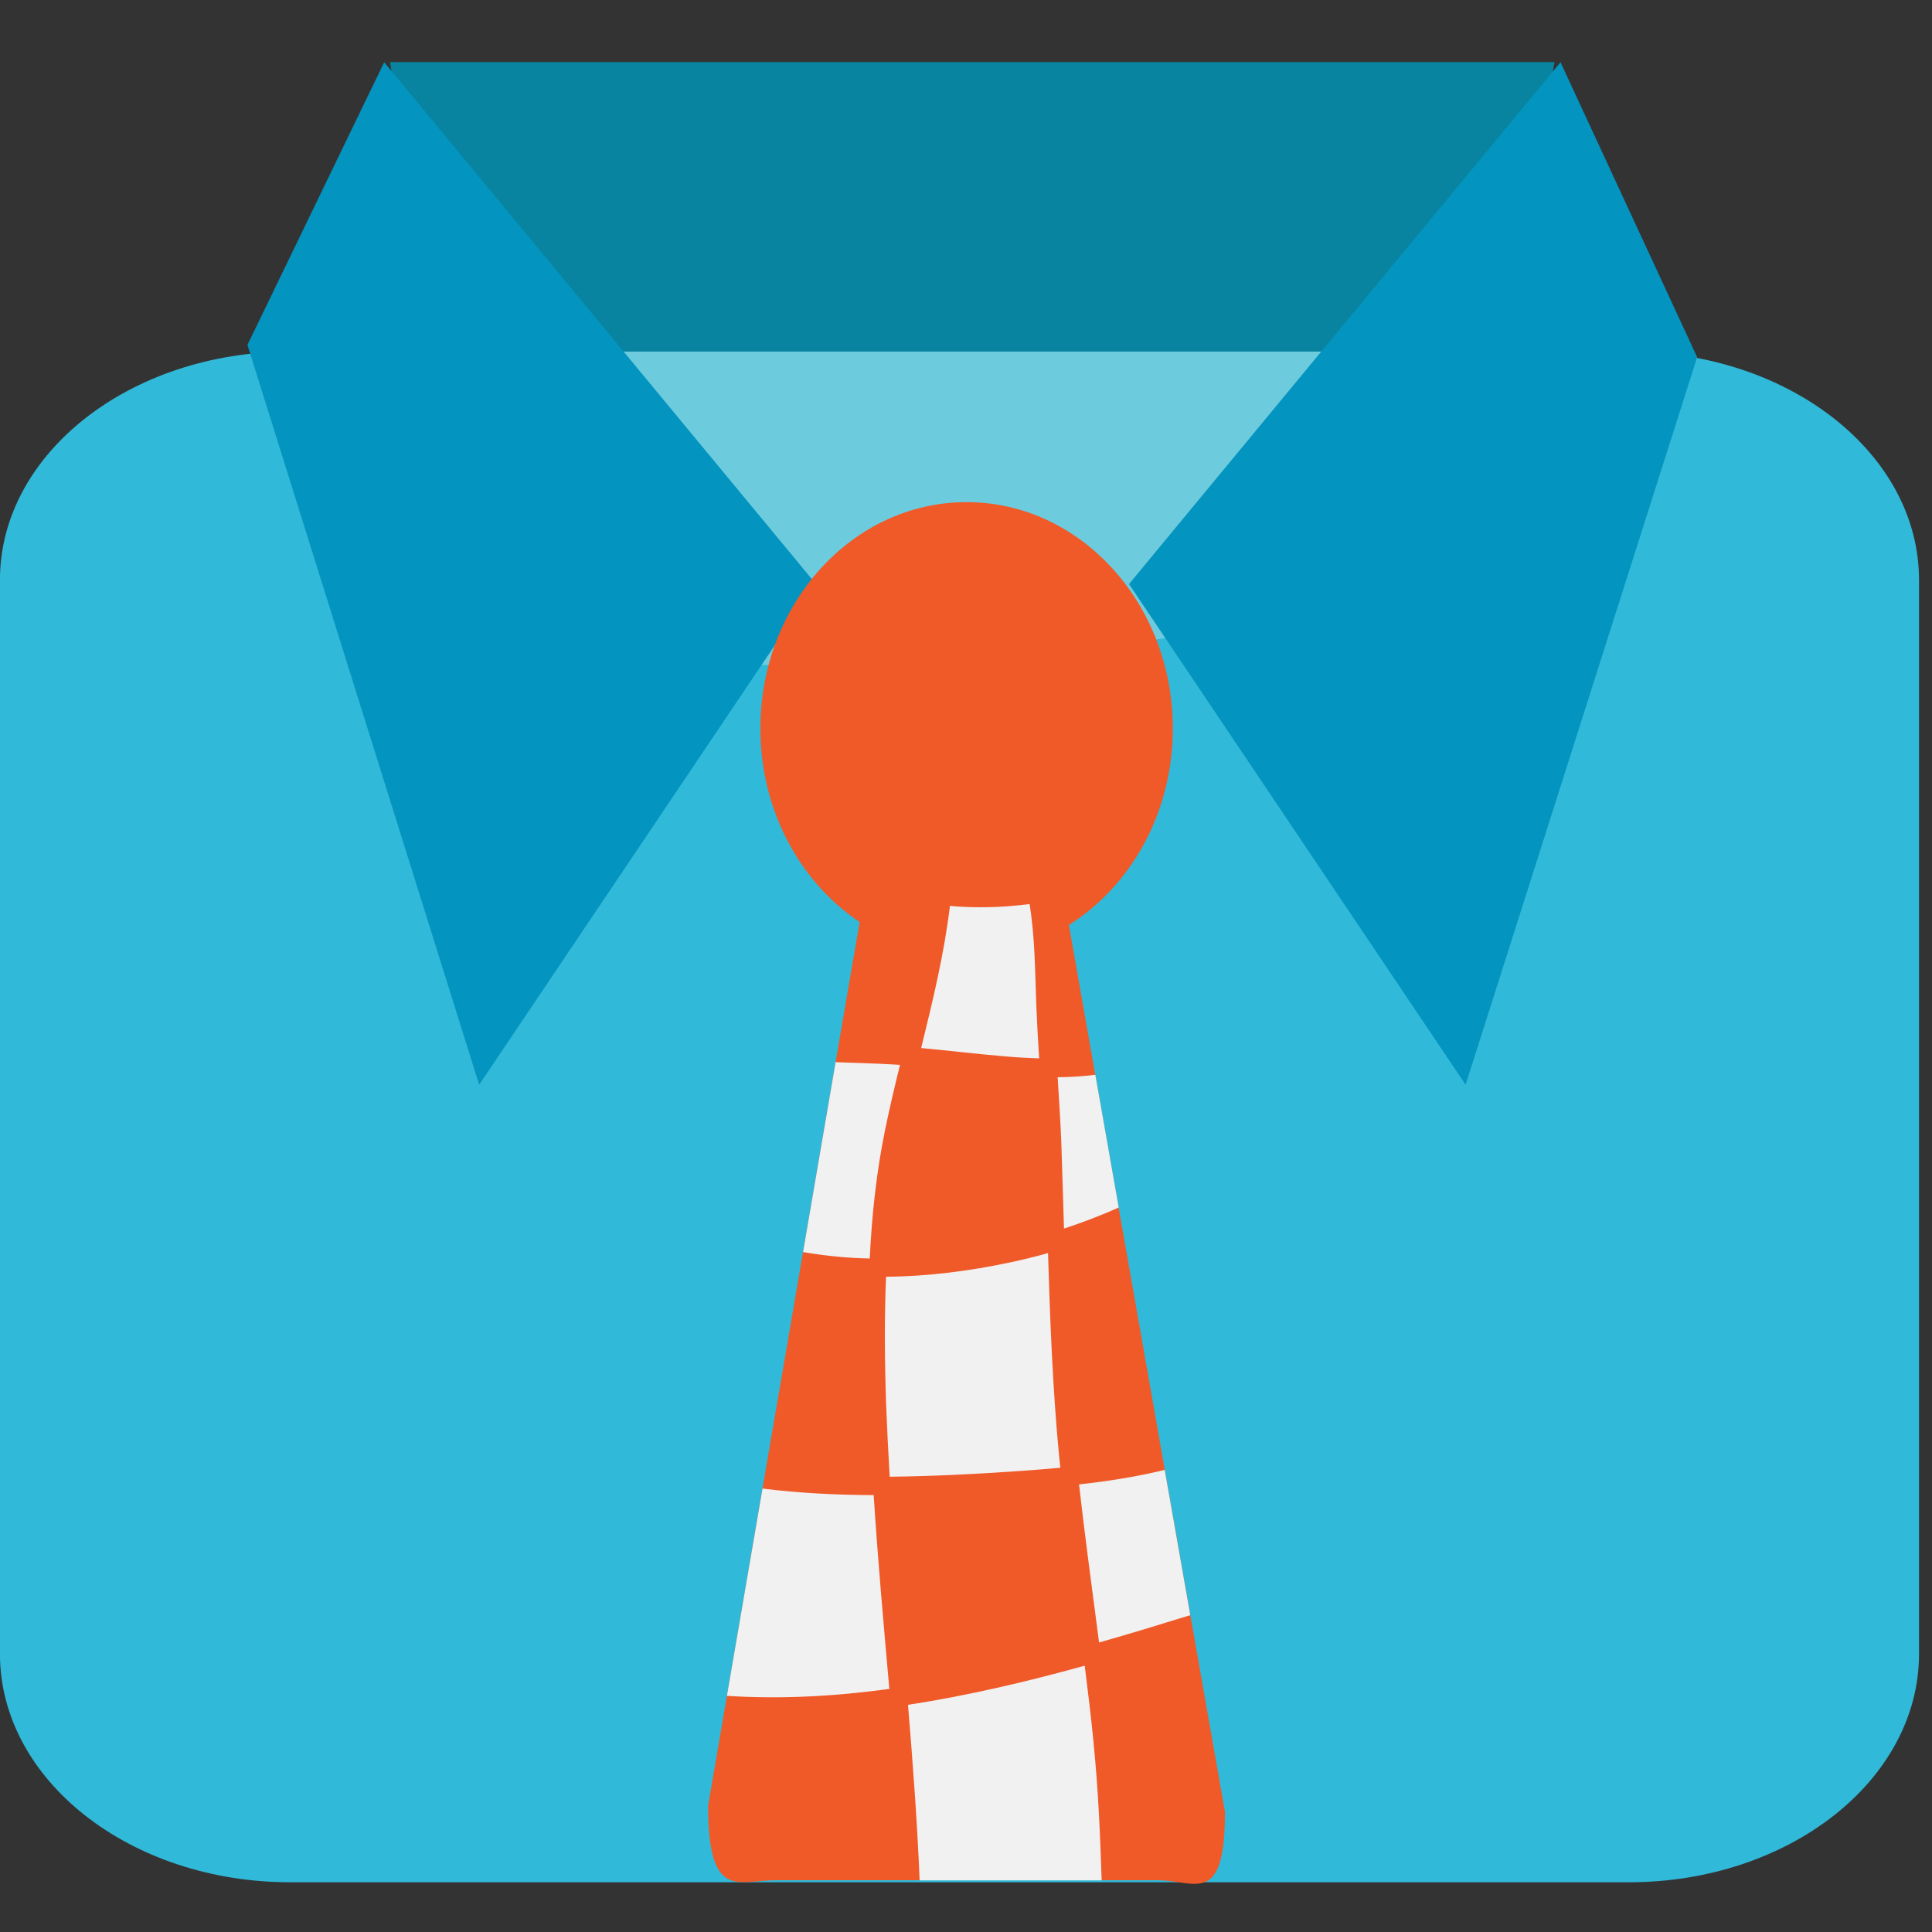
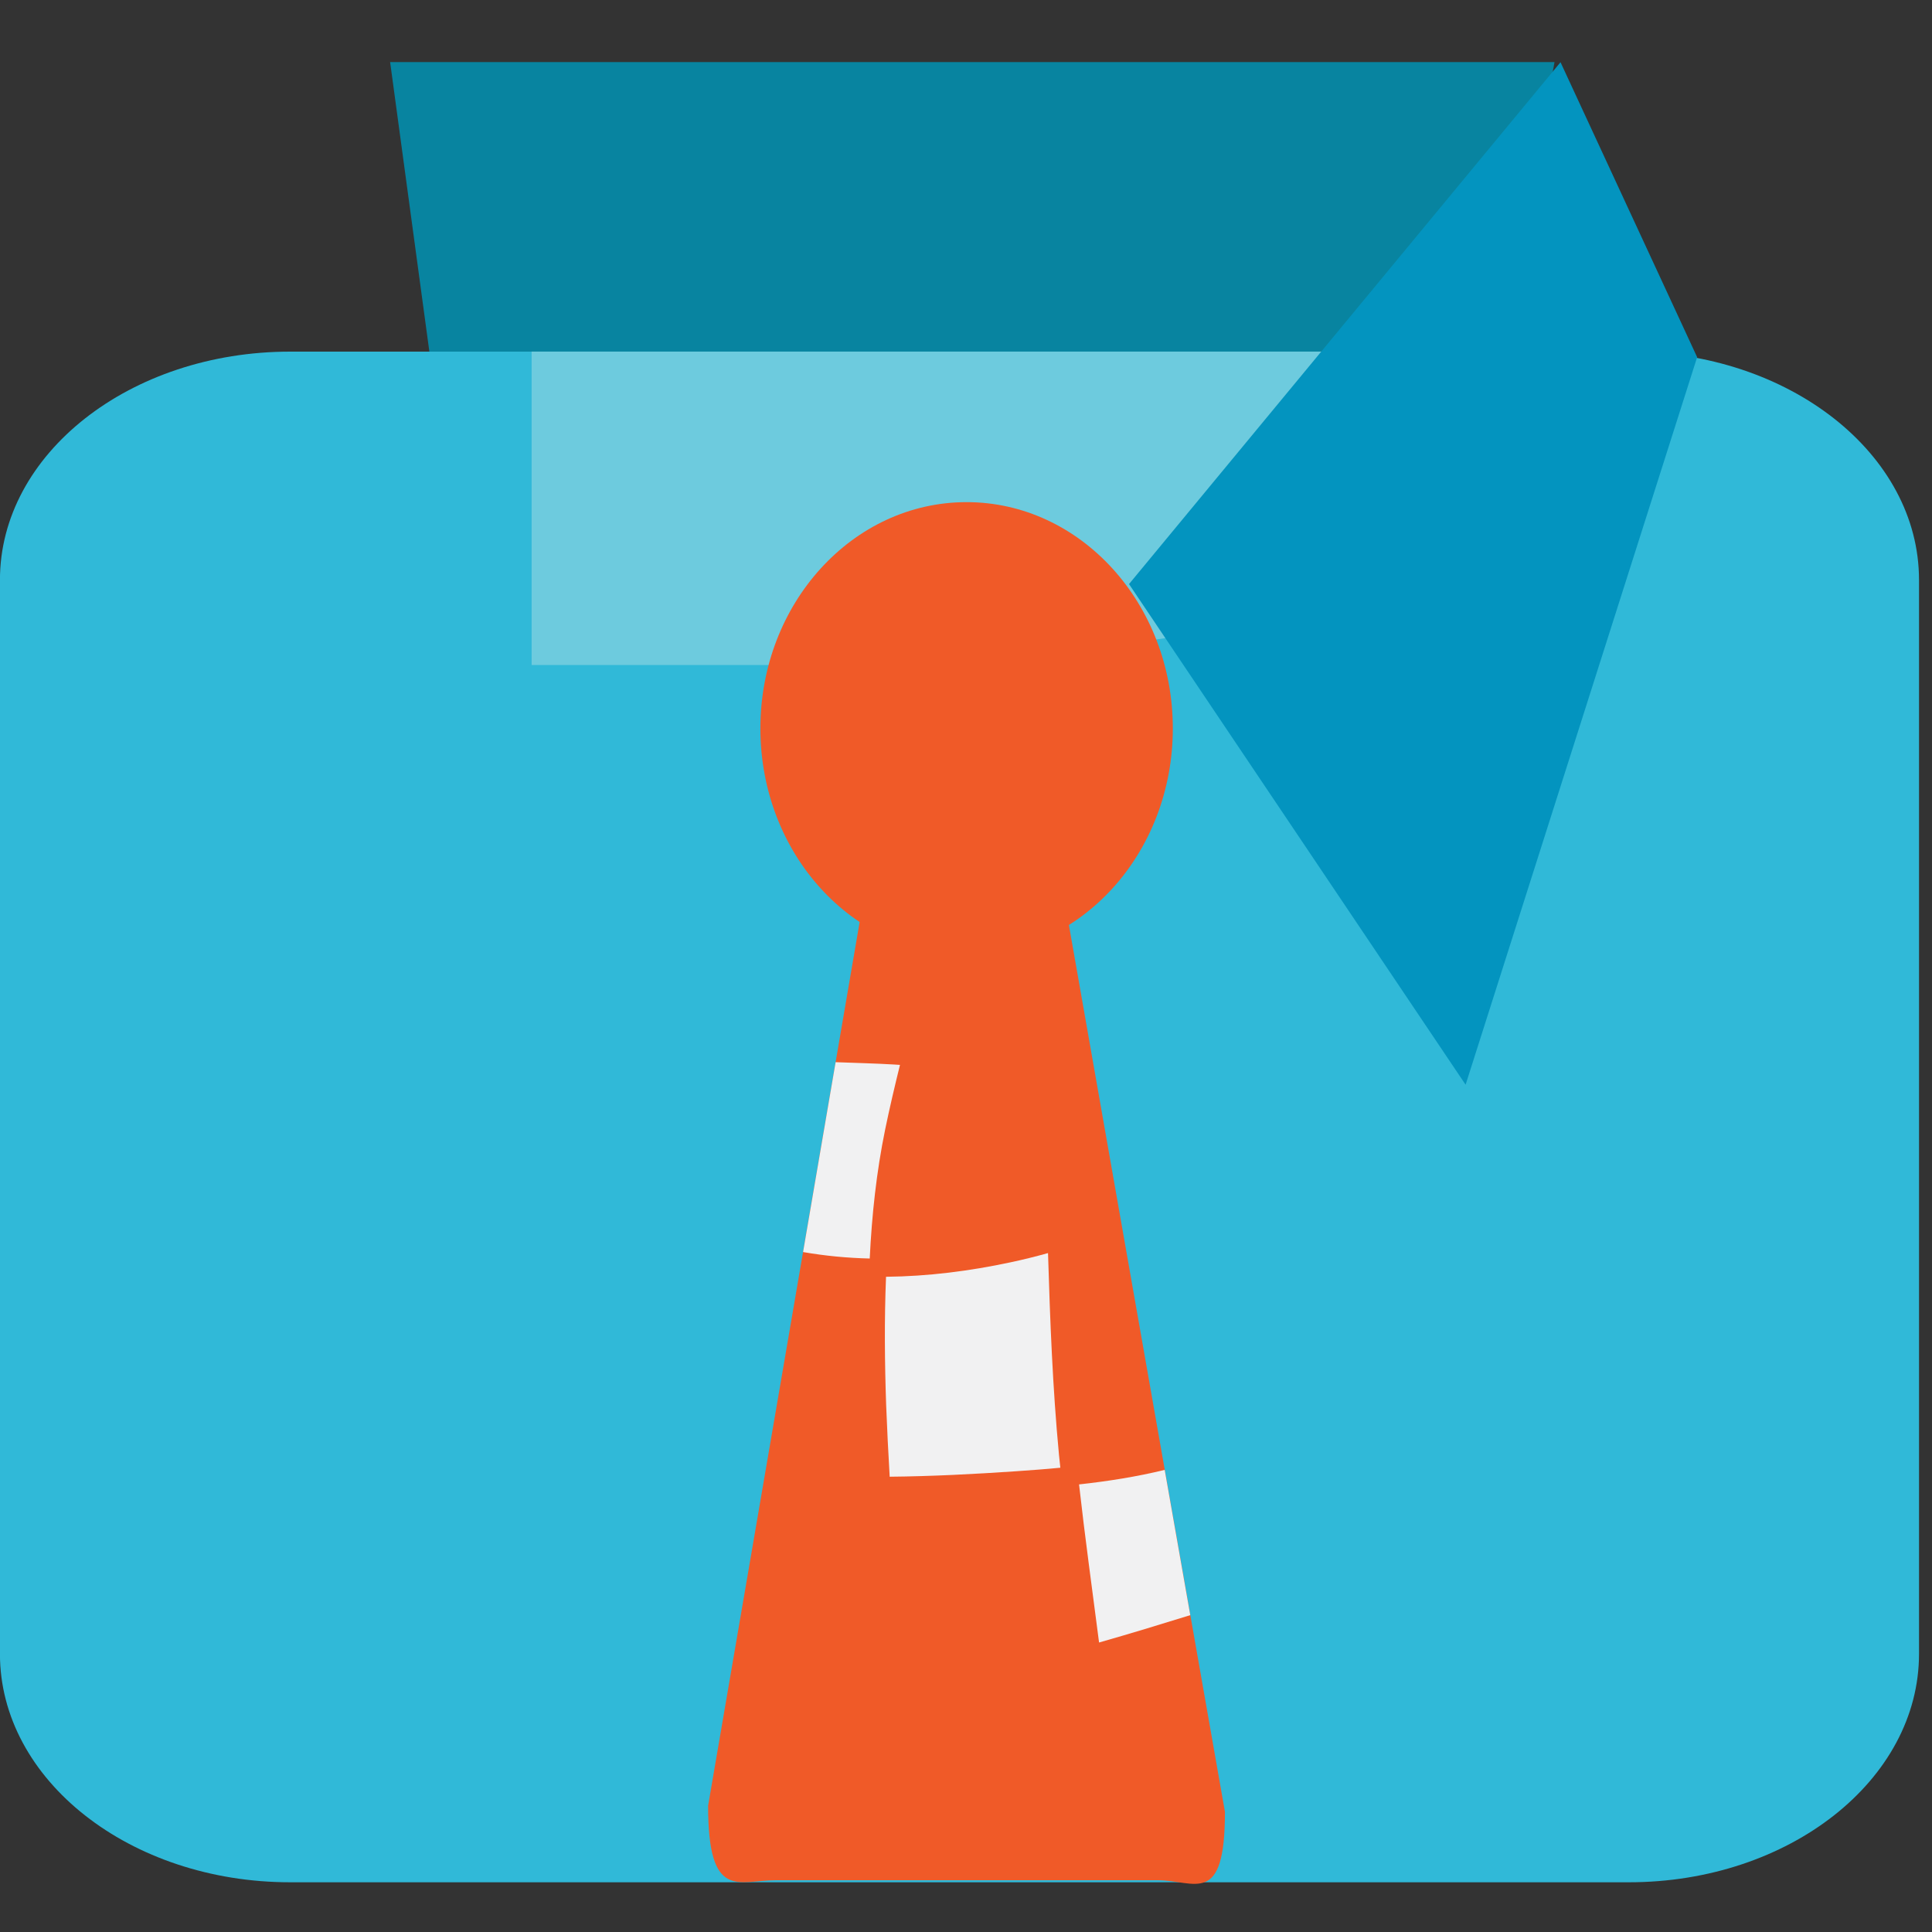
<svg xmlns="http://www.w3.org/2000/svg" viewBox="0 0 64 64" enable-background="new 0 0 64 64">
  <rect x="0" y="0" width="64" height="64" fill="#333333" stroke="none" />
  <g transform="translate(0 2)">
    <path d="m12.919.057h38.576c0 0-1.547 8.855-1.955 9.06-.406.201-9.02 2.808-9.02 2.808l-14.723-.229h-11.296l-1.577-11.635" fill="#0884a0" />
    <path d="m63.57 52.786c0 4.179-4.303 7.567-9.615 7.567h-44.34c-5.31 0-9.617-3.388-9.617-7.567v-35.573c0-4.179 4.307-7.565 9.617-7.565h44.34c5.312 0 9.615 3.386 9.615 7.565v35.573" fill="#30b9d8" />
    <path fill="#6dcbde" d="m51.49 9.647l-5.805 8.483-13.326 1.9h-14.748v-10.383z" />
    <g fill="#0394bf">
      <path d="m48.55 33.933l-11.15-16.585 14.294-17.287 4.526 9.771z" />
-       <path d="m15.873 33.933l11.157-16.585-14.303-17.287-4.53 9.365z" />
+       <path d="m15.873 33.933z" />
    </g>
    <g fill="#f05a28">
      <path d="m38.851 22.13c0 4.143-3.061 7.498-6.832 7.498-3.774 0-6.83-3.355-6.83-7.498 0-4.138 3.056-7.496 6.83-7.496 3.771 0 6.832 3.358 6.832 7.496" />
      <path d="m40.578 58.02c0 3.171-.998 2.265-2.233 2.265h-12.65c-1.236 0-2.238.699-2.238-2.468l5.59-32.599c0-3.167 1-5.739 2.236-5.739h1.287c1.233 0 2.236 2.572 2.236 5.739l5.772 32.802" />
    </g>
    <g fill="#f1f1f2">
-       <path d="m34.33 31.33c-.043-1.129-.043-2.269-.224-3.382-.896.115-1.773.139-2.638.062-.192 1.599-.572 3.152-.953 4.708.92.084 1.834.197 2.752.273.386.035.773.057 1.156.07-.036-.577-.07-1.151-.093-1.731" />
      <path d="m29.321 35.421c.147-.716.316-1.431.492-2.145-.062-.002-.123-.008-.183-.012-.65-.039-1.299-.052-1.949-.078l-1.078 6.29c.726.126 1.463.197 2.208.214.07-1.443.223-2.872.51-4.269" />
-       <path d="m35.16 35.925c.032.925.057 1.851.086 2.773.614-.201 1.222-.431 1.812-.699l-.774-4.396c-.41.051-.826.078-1.248.082.046.746.097 1.492.124 2.24" />
      <path d="m35.08 46.19c-.211-2.22-.295-4.451-.363-6.68-.412.115-.828.218-1.242.306-1.351.289-2.736.465-4.124.479-.058 1.416-.045 2.839.004 4.251.031.789.07 1.582.117 2.372 1.402-.013 2.804-.087 4.189-.181.492-.035.979-.069 1.464-.117-.013-.14-.03-.288-.045-.43" />
-       <path d="m28.942 47.528c-1.236-.006-2.464-.065-3.682-.217l-1.179 6.866c1.79.117 3.587.015 5.379-.229-.188-2.137-.382-4.275-.518-6.42" />
      <path d="m36.409 52.41c1.015-.289 2.025-.597 3.02-.906l-.847-4.812c-.918.224-1.867.375-2.837.481.196 1.751.438 3.491.663 5.237" />
-       <path d="m36.23 55.765c-.086-.865-.188-1.725-.297-2.587-1.933.535-3.89.996-5.854 1.297.16 1.938.306 3.874.385 5.815h6.03c-.049-1.509-.114-3.02-.266-4.525" />
    </g>
  </g>
</svg>